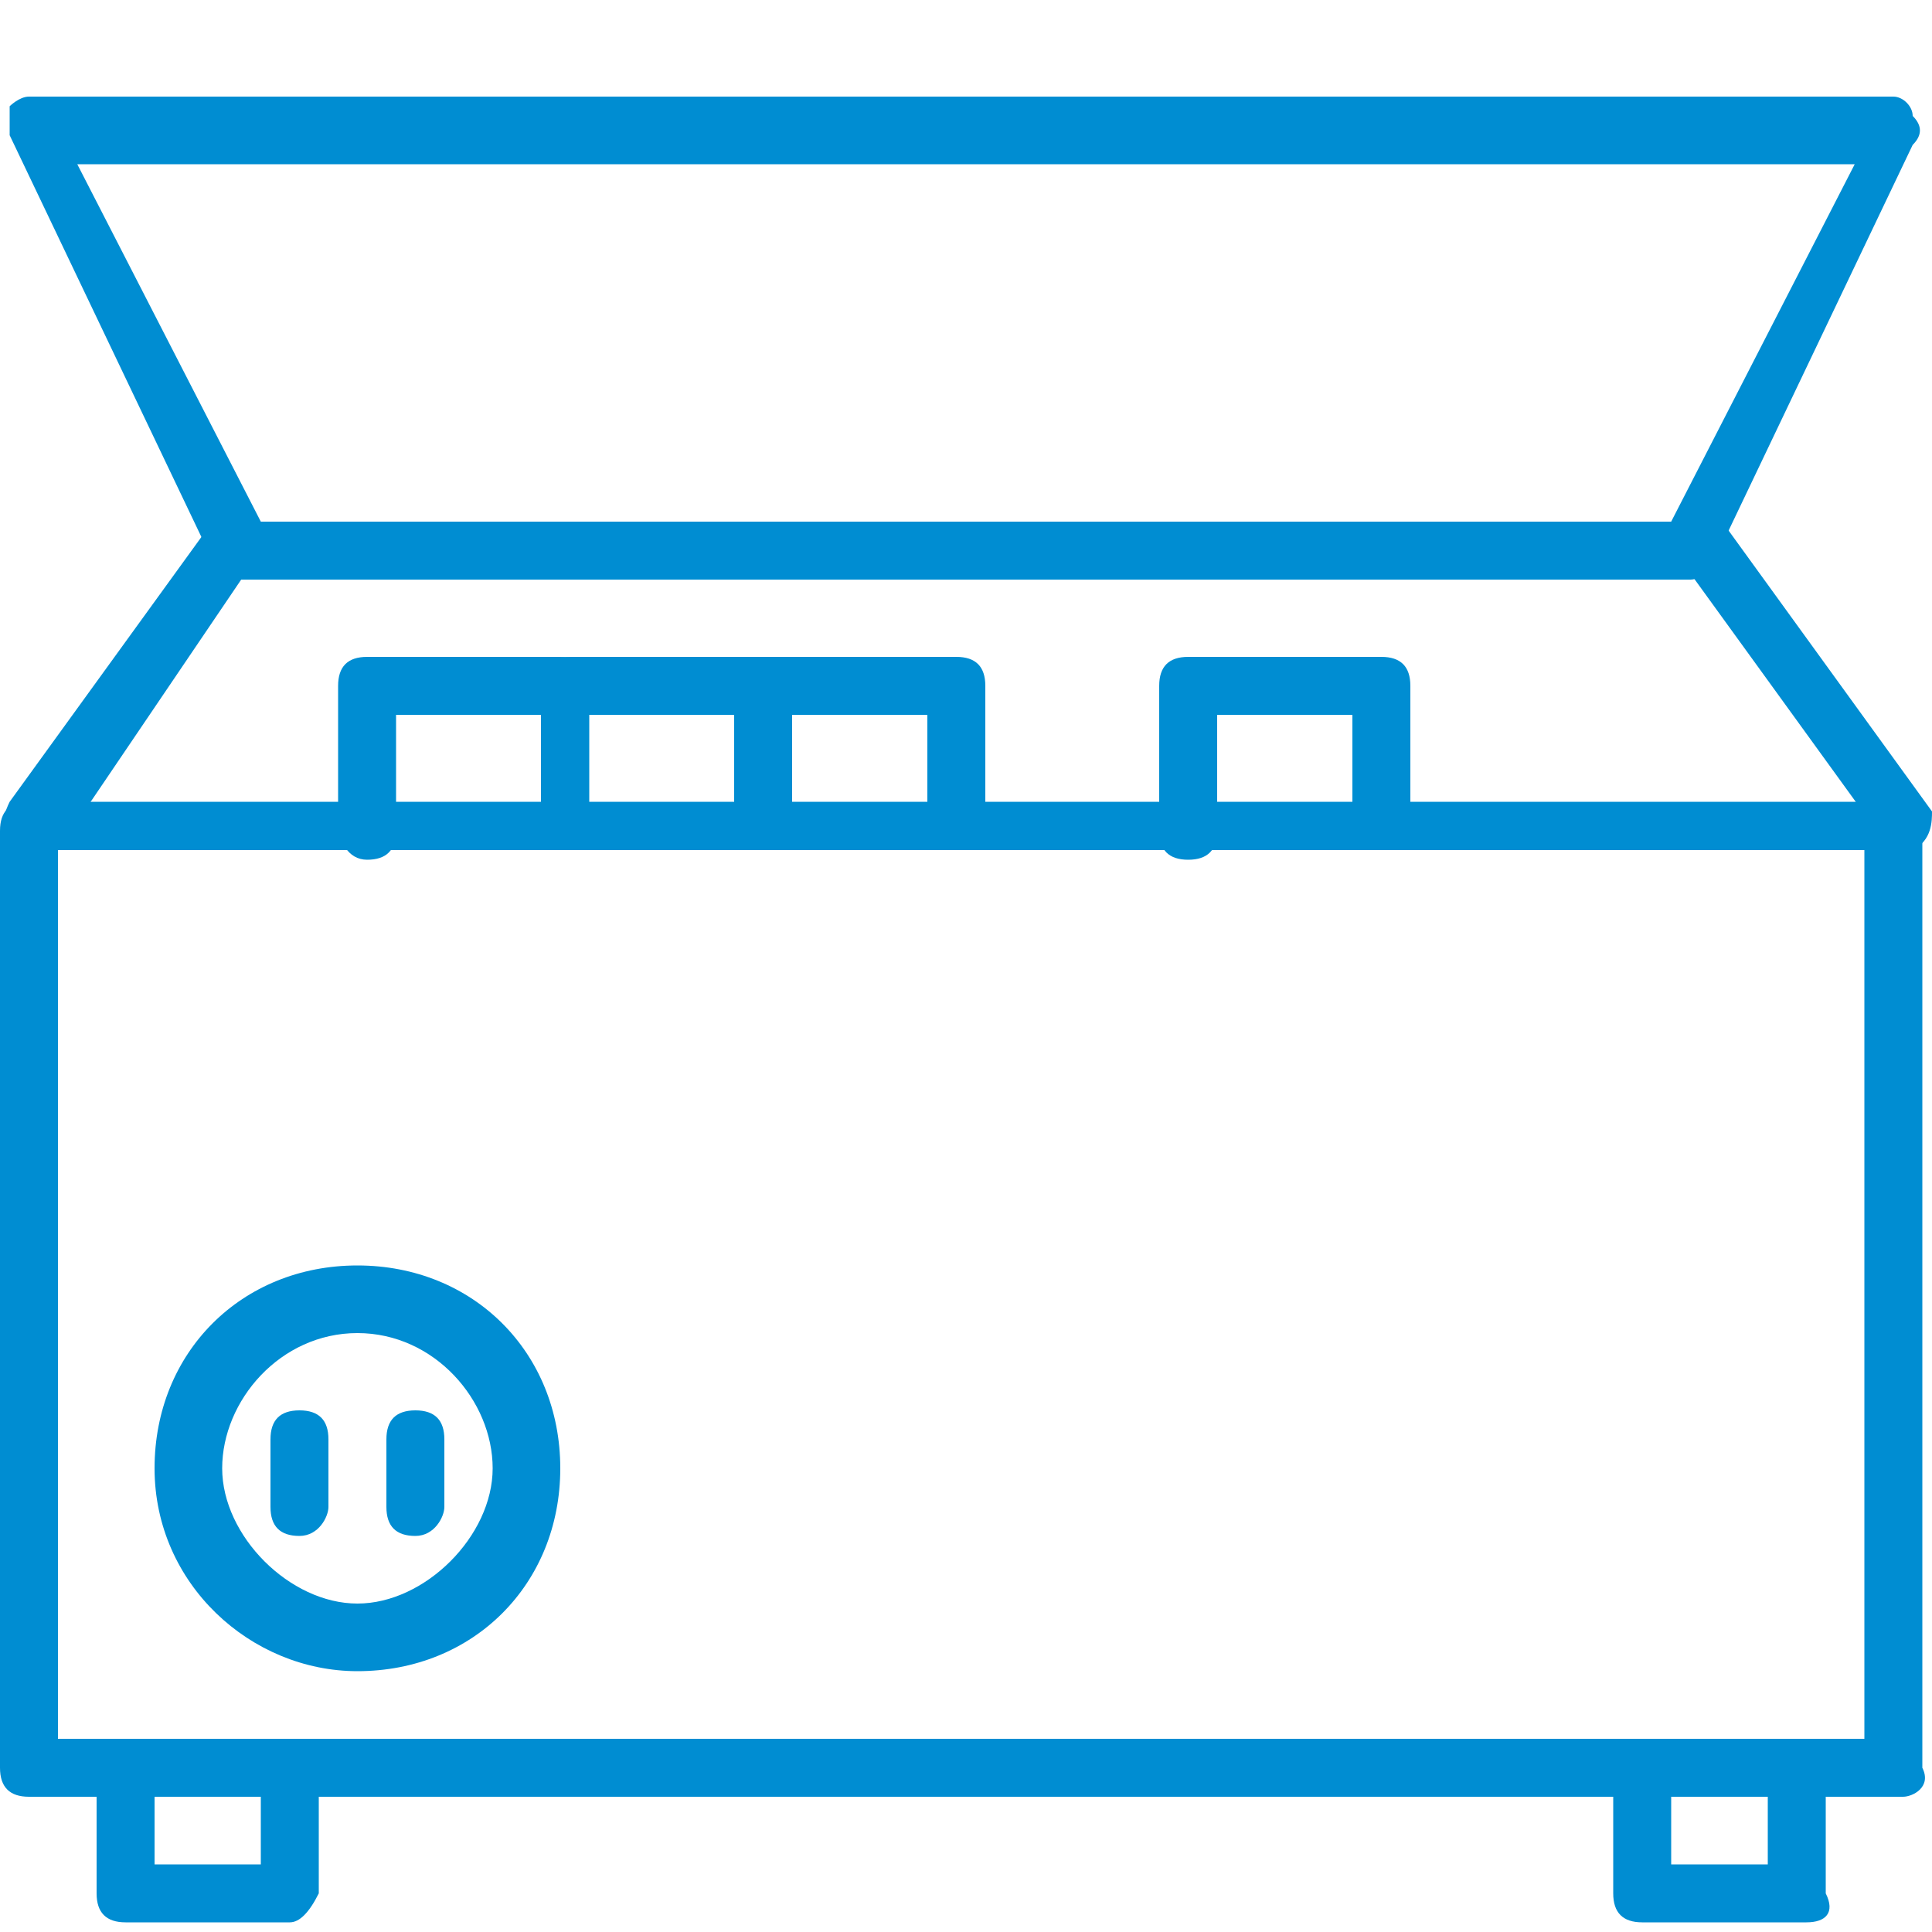
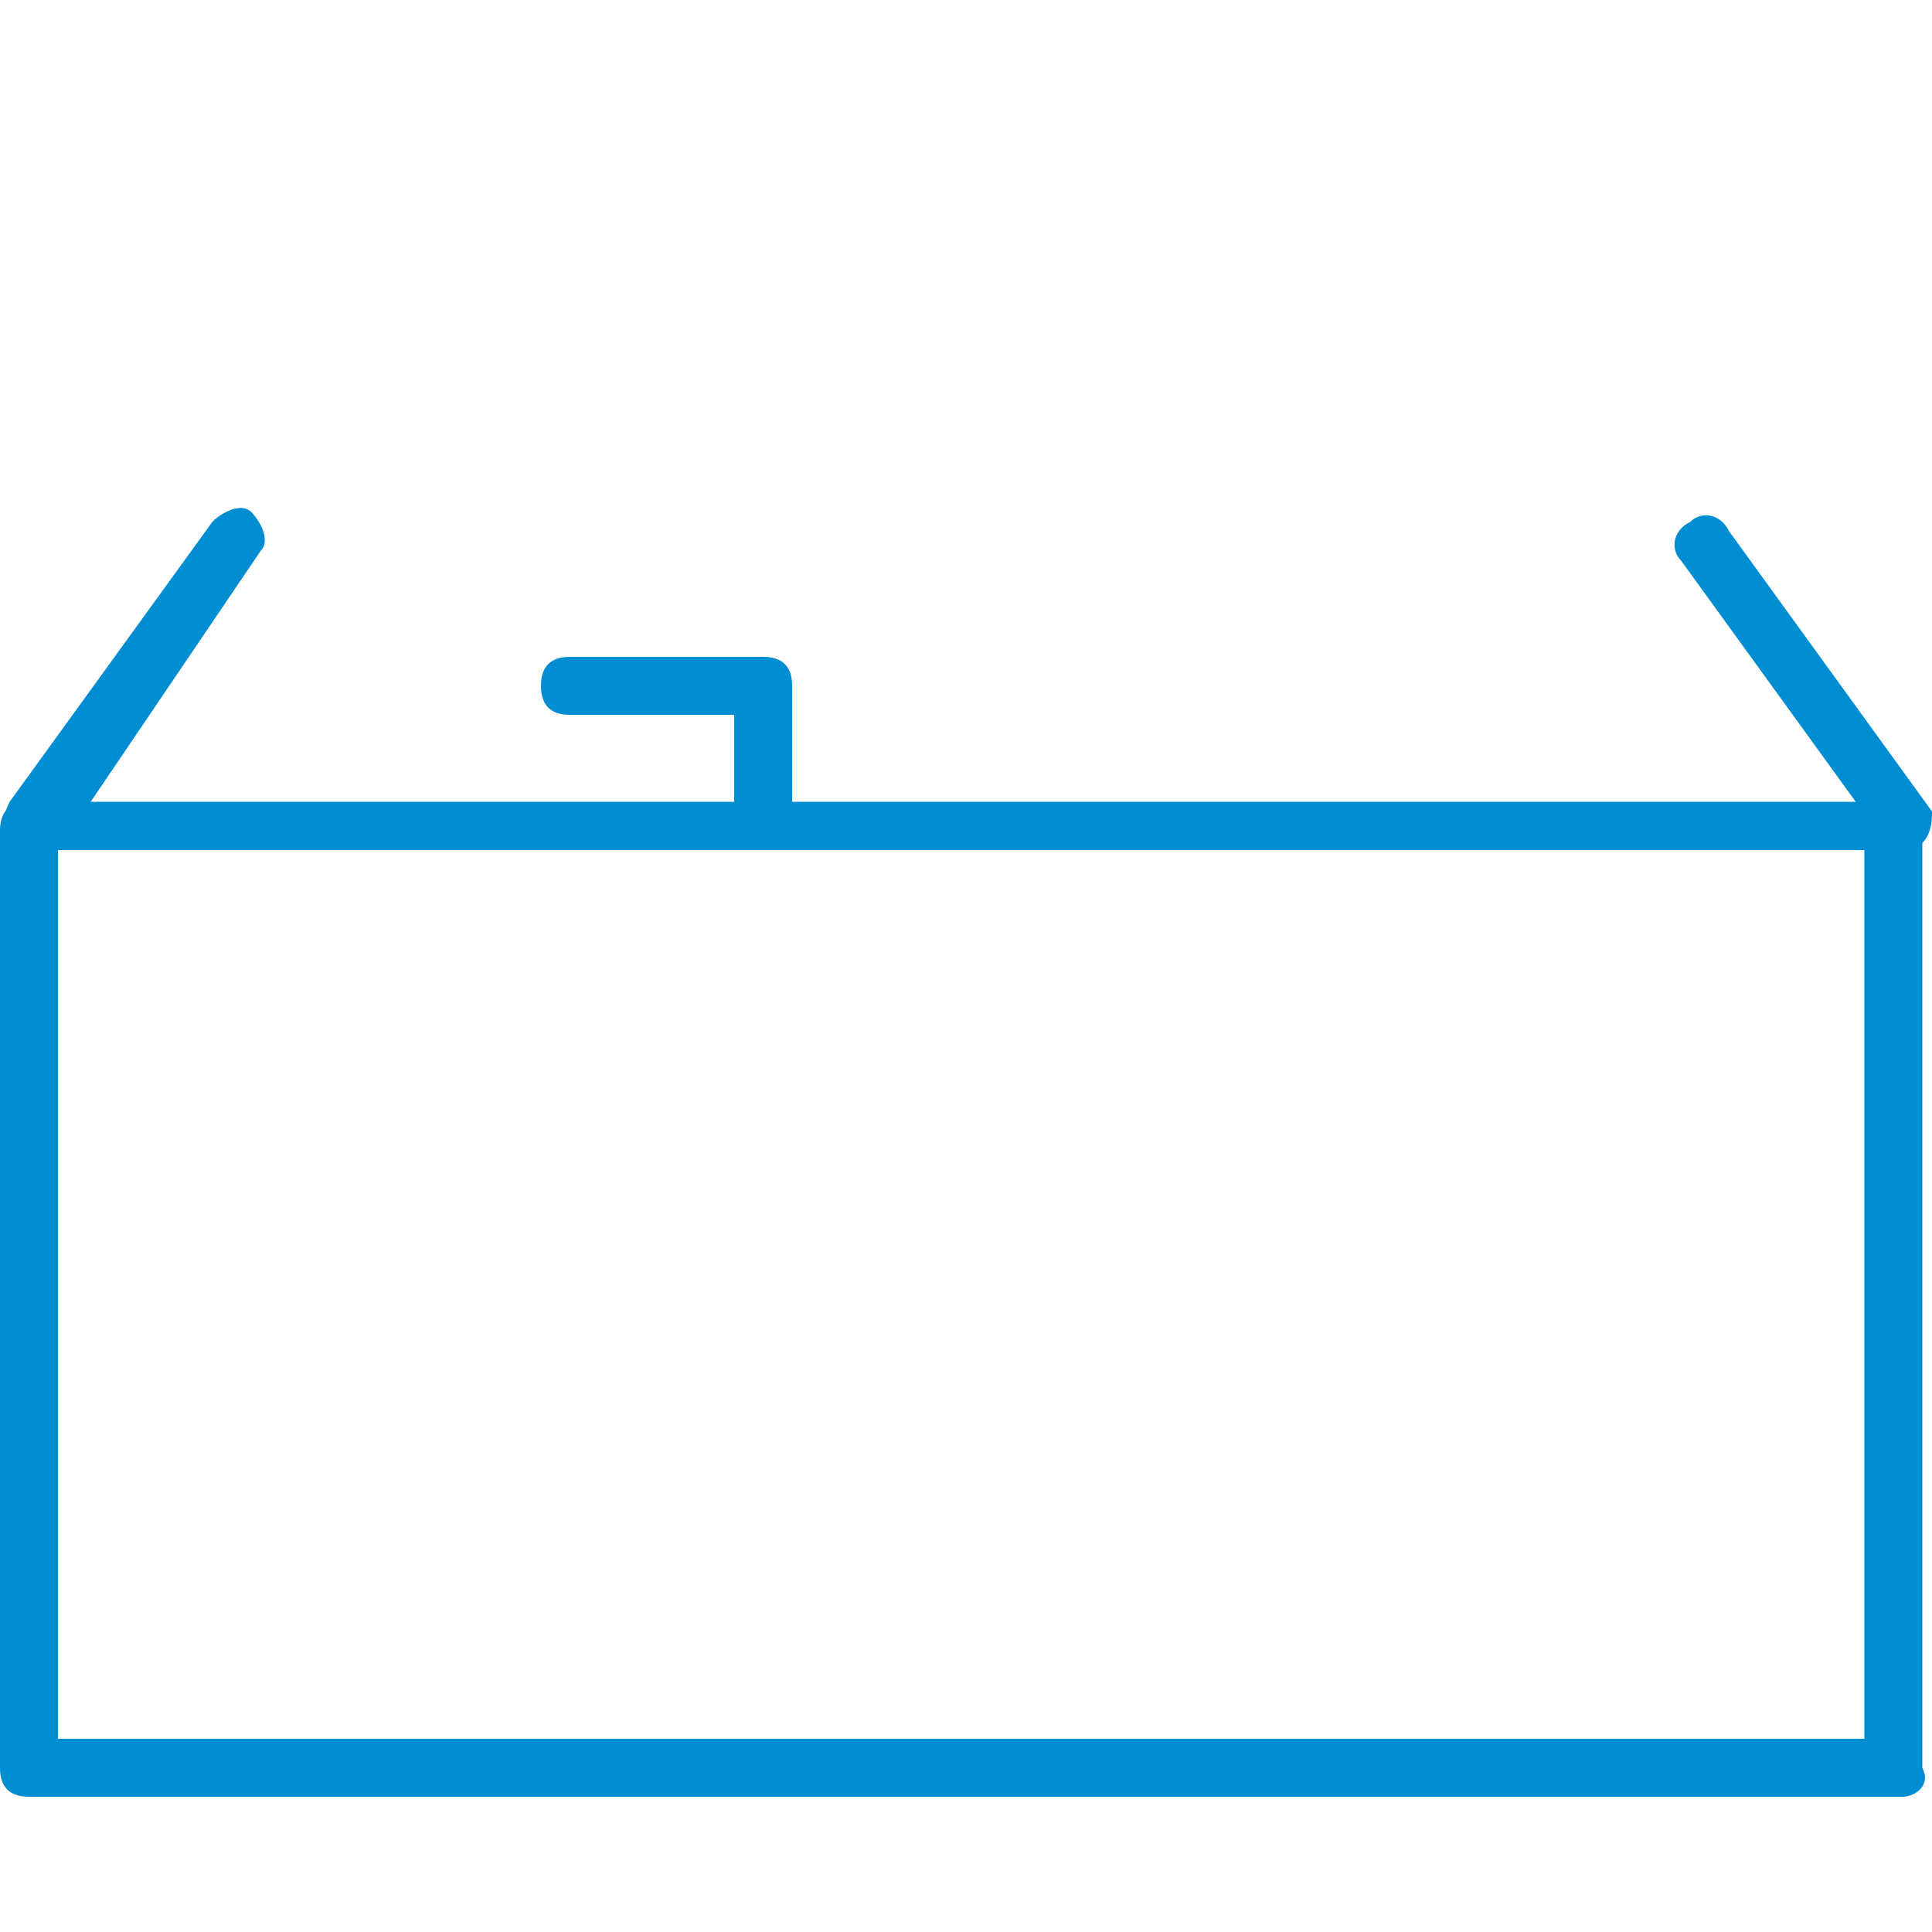
<svg xmlns="http://www.w3.org/2000/svg" version="1.1" id="Layer_1" x="0px" y="0px" viewBox="0 0 20 20" style="enable-background:new 0 0 20 20;" xml:space="preserve">
  <style type="text/css">
	.st0{fill:#008DD2;}
</style>
  <g>
    <path class="st0" d="M19.7,18.6H0.3c-0.2,0-0.3-0.1-0.3-0.3V8.6c0-0.2,0.1-0.3,0.3-0.3h19.3c0.2,0,0.3,0.1,0.3,0.3v9.7   C20,18.5,19.8,18.6,19.7,18.6z M0.6,18h18.7V8.8H0.6V18z" />
    <path class="st0" d="M19.7,8.8c-0.1,0-0.2,0-0.2-0.1l-2.1-2.9c-0.1-0.1-0.1-0.3,0.1-0.4c0.1-0.1,0.3-0.1,0.4,0.1l2.1,2.9   C20,8.5,20,8.7,19.8,8.8C19.8,8.8,19.7,8.8,19.7,8.8L19.7,8.8z M0.3,8.8c-0.1,0-0.1,0-0.2-0.1C0,8.7,0,8.5,0.1,8.3l2.1-2.9   c0.1-0.1,0.3-0.2,0.4-0.1c0.1,0.1,0.2,0.3,0.1,0.4L0.6,8.8C0.5,8.8,0.4,8.8,0.3,8.8z" />
-     <path class="st0" d="M17.5,6h-15C2.4,6,2.3,5.9,2.2,5.8L0.1,1.4c0-0.1,0-0.2,0-0.3C0.1,1.1,0.2,1,0.3,1h19.3c0.1,0,0.2,0.1,0.2,0.2   c0.1,0.1,0.1,0.2,0,0.3l-2.1,4.4C17.7,5.9,17.6,6,17.5,6z M2.7,5.4h14.6l1.9-3.7H0.8L2.7,5.4z M5.9,8.8c-0.2,0-0.3-0.1-0.3-0.3V7.4   H4.1v1.2c0,0.2-0.1,0.3-0.3,0.3S3.5,8.7,3.5,8.5V7.1c0-0.2,0.1-0.3,0.3-0.3h2c0.2,0,0.3,0.1,0.3,0.3v1.5C6.2,8.7,6,8.8,5.9,8.8z" />
    <path class="st0" d="M7.9,8.8c-0.2,0-0.3-0.1-0.3-0.3V7.4H5.9c-0.2,0-0.3-0.1-0.3-0.3c0-0.2,0.1-0.3,0.3-0.3h2   c0.2,0,0.3,0.1,0.3,0.3v1.5C8.2,8.7,8,8.8,7.9,8.8z" />
-     <path class="st0" d="M9.9,8.8c-0.2,0-0.3-0.1-0.3-0.3V7.4H7.9c-0.2,0-0.3-0.1-0.3-0.3c0-0.2,0.1-0.3,0.3-0.3h2   c0.2,0,0.3,0.1,0.3,0.3v1.5C10.2,8.7,10.1,8.8,9.9,8.8z M14.3,8.8c-0.2,0-0.3-0.1-0.3-0.3V7.4h-1.4v1.2c0,0.2-0.1,0.3-0.3,0.3   c-0.2,0-0.3-0.1-0.3-0.3V7.1c0-0.2,0.1-0.3,0.3-0.3h2c0.2,0,0.3,0.1,0.3,0.3v1.5C14.5,8.7,14.4,8.8,14.3,8.8z M3.7,17.3   c-1.1,0-2.1-0.9-2.1-2.1s0.9-2.1,2.1-2.1s2.1,0.9,2.1,2.1S4.9,17.3,3.7,17.3z M3.7,13.8c-0.8,0-1.4,0.7-1.4,1.4s0.7,1.4,1.4,1.4   s1.4-0.7,1.4-1.4S4.5,13.8,3.7,13.8z" />
-     <path class="st0" d="M4.3,15.9c-0.2,0-0.3-0.1-0.3-0.3v-0.7c0-0.2,0.1-0.3,0.3-0.3c0.2,0,0.3,0.1,0.3,0.3v0.7   C4.6,15.7,4.5,15.9,4.3,15.9z M3.1,15.9c-0.2,0-0.3-0.1-0.3-0.3v-0.7c0-0.2,0.1-0.3,0.3-0.3c0.2,0,0.3,0.1,0.3,0.3v0.7   C3.4,15.7,3.3,15.9,3.1,15.9z M3,19.9H1.3c-0.2,0-0.3-0.1-0.3-0.3v-1.3C1,18.2,1.1,18,1.3,18c0.2,0,0.3,0.1,0.3,0.3v1h1.1v-1   C2.7,18.2,2.8,18,3,18c0.2,0,0.3,0.1,0.3,0.3v1.3C3.2,19.8,3.1,19.9,3,19.9z M18.7,19.9h-1.7c-0.2,0-0.3-0.1-0.3-0.3v-1.3   c0-0.2,0.1-0.3,0.3-0.3s0.3,0.1,0.3,0.3v1h1v-1c0-0.2,0.1-0.3,0.3-0.3c0.2,0,0.3,0.1,0.3,0.3v1.3C19,19.8,18.9,19.9,18.7,19.9z" />
  </g>
</svg>